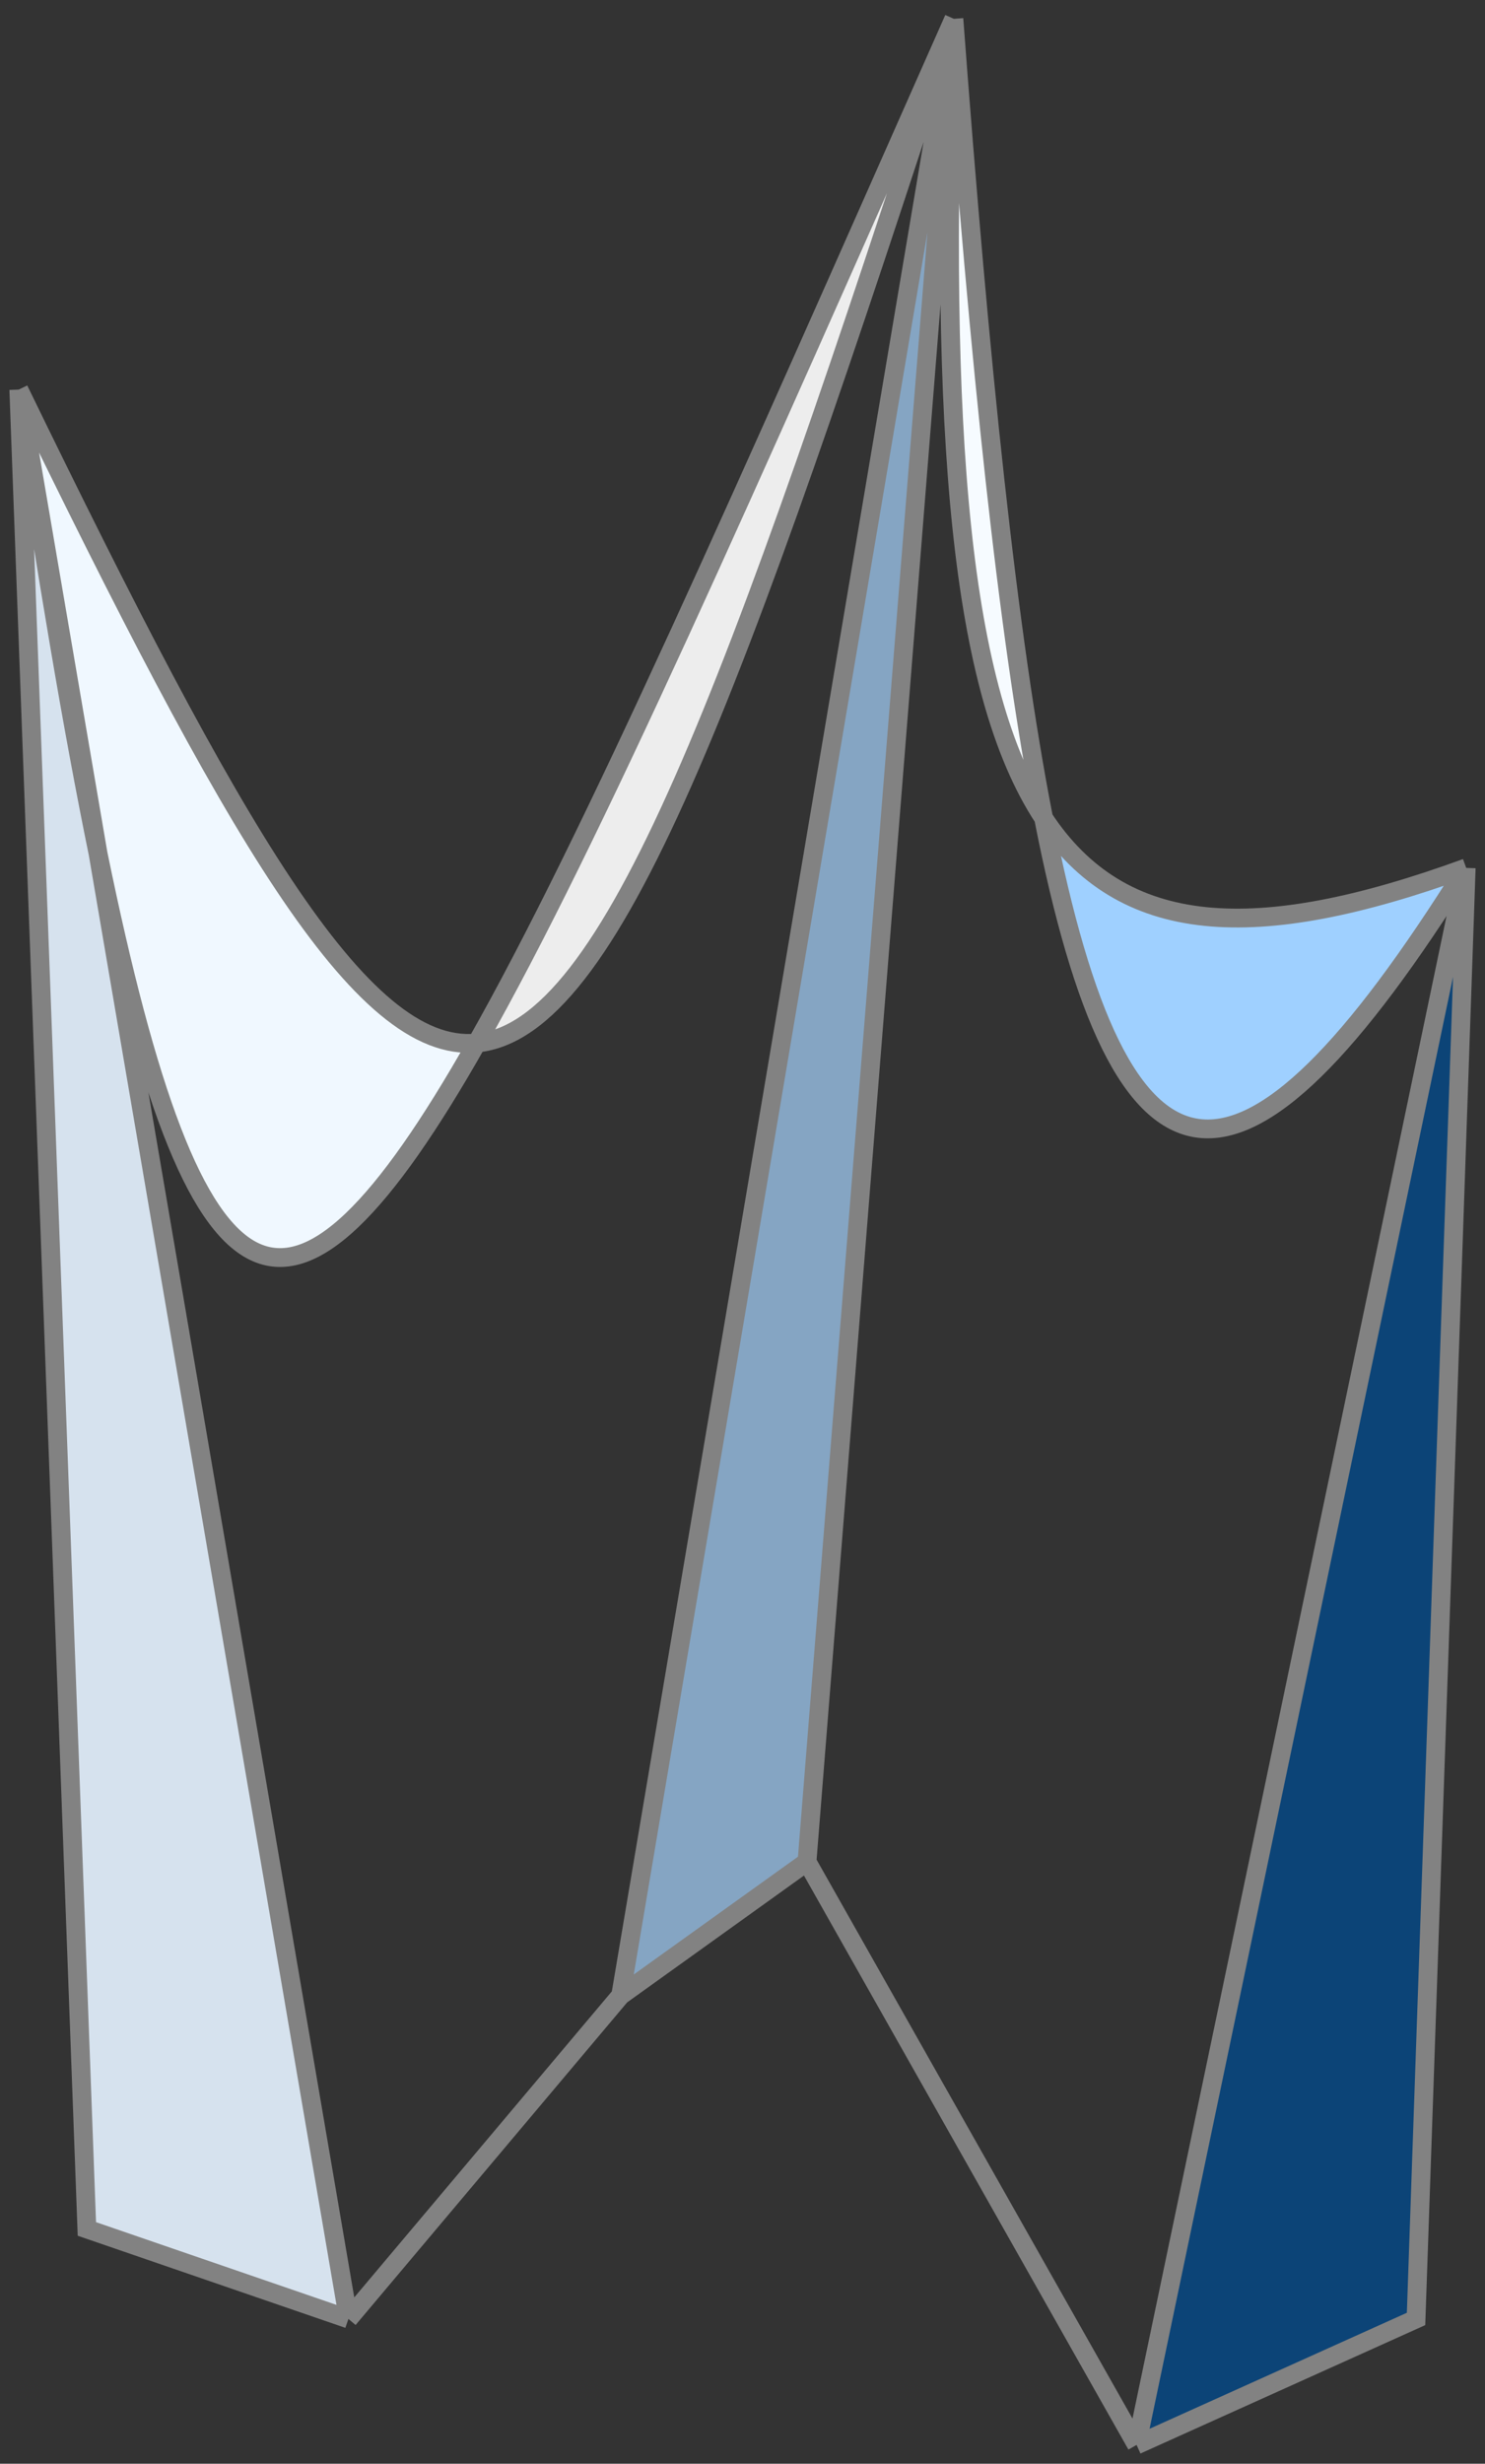
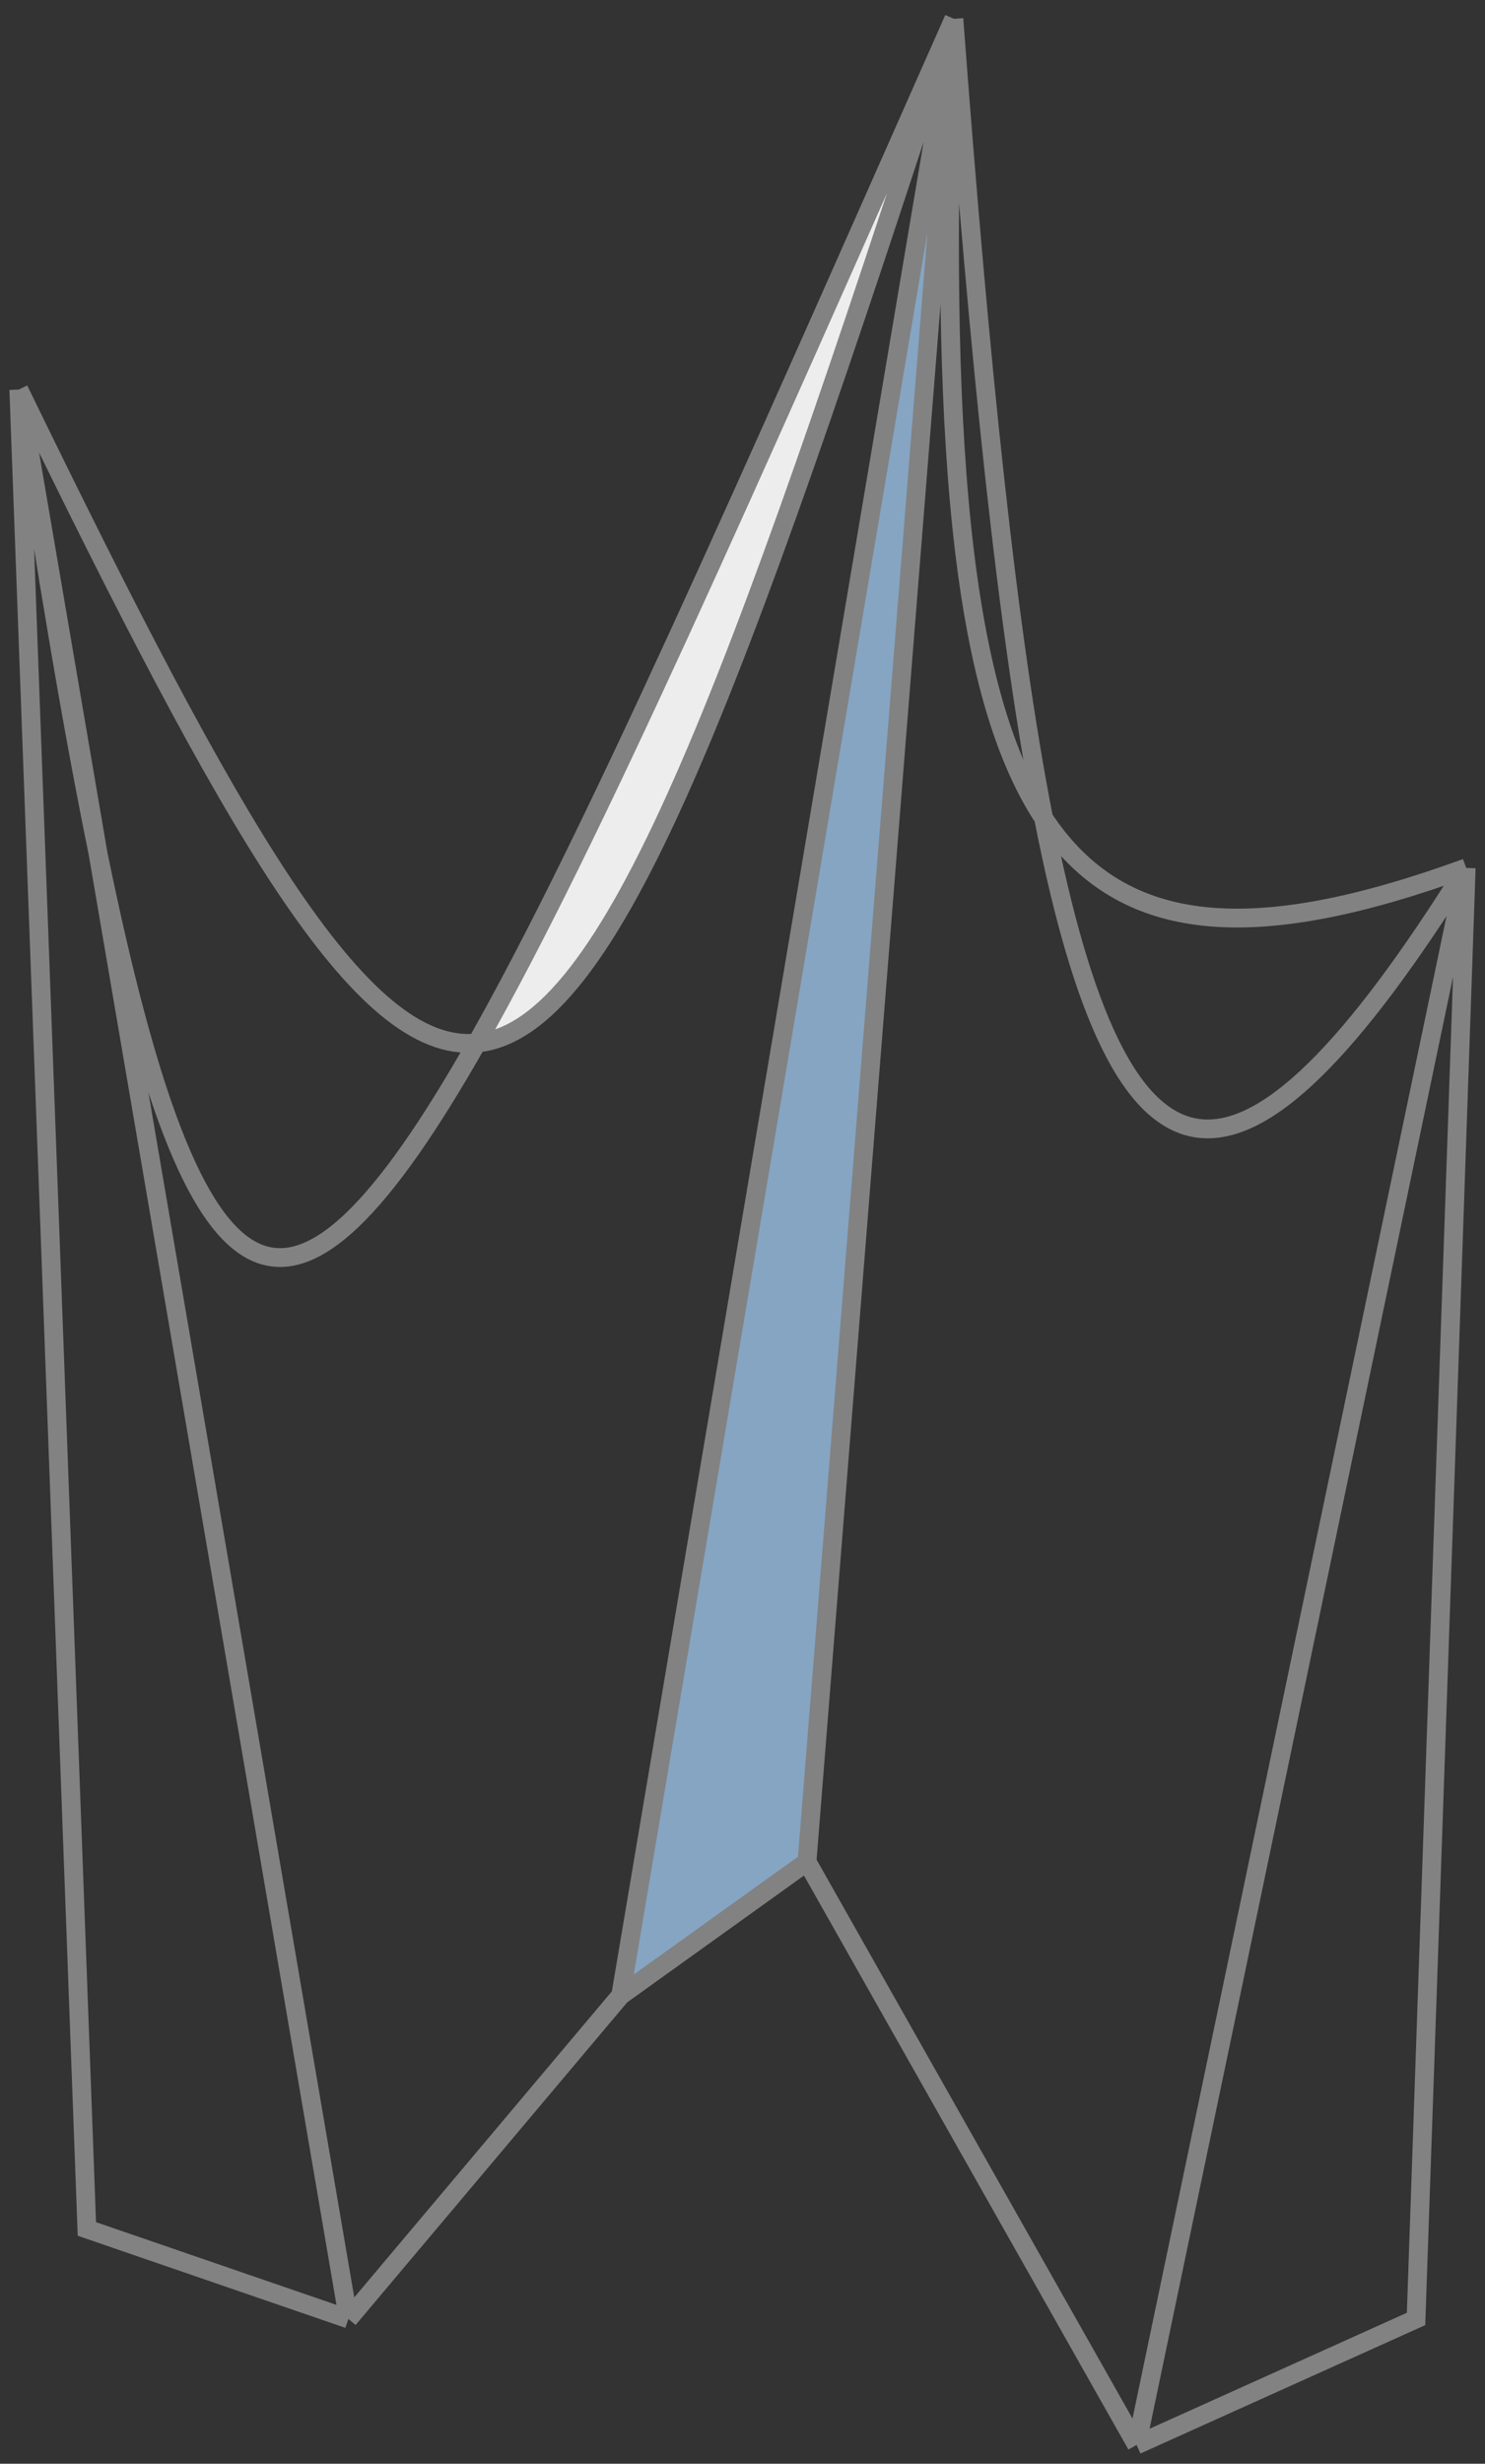
<svg xmlns="http://www.w3.org/2000/svg" fill="none" height="100%" overflow="visible" preserveAspectRatio="none" style="display: block;" viewBox="0 0 79 131" width="100%">
  <rect x="0" y="0" width="79" height="131" fill="#333333" stroke="none" />
  <g id="Vector 12">
-     <path d="M78 46.148L60.465 130L75.332 123.301L78 46.148Z" fill="#0C4477" />
    <path d="M50.745 1L33.02 106.101L42.931 98.994L50.745 1Z" fill="#85A5C3" />
-     <path d="M1 20.714L4.621 118.516L18.535 123.301L5.217 45.387L1 20.714Z" fill="#D6E2EE" />
-     <path d="M1 20.714L5.217 45.387C10.408 70.724 15.37 73.07 25.363 55.459C19.147 56.049 12.35 44.054 1 20.714Z" fill="#F0F8FF" />
    <path d="M25.363 55.459C32.552 54.776 38.965 37.263 50.745 1C39.563 26.235 31.511 44.624 25.363 55.459Z" fill="#EDEDED" />
-     <path d="M55.518 43.501C53.596 33.69 52.131 19.517 50.745 1C49.963 23.116 51.051 36.712 55.518 43.501Z" fill="#F6FBFF" />
-     <path d="M55.518 43.501C59.677 49.821 66.764 50.242 78 46.148C65.889 65.524 59.648 64.583 55.518 43.501Z" fill="#9FD0FF" />
    <path d="M1 20.714L4.621 118.516L18.535 123.301M1 20.714L5.217 45.387M1 20.714C12.35 44.054 19.147 56.049 25.363 55.459M1 20.714C2.484 30.549 3.859 38.755 5.217 45.387M18.535 123.301L33.02 106.101M18.535 123.301L5.217 45.387M50.745 1L33.02 106.101M50.745 1L42.931 98.994M50.745 1C38.965 37.263 32.552 54.776 25.363 55.459M50.745 1C39.563 26.235 31.511 44.624 25.363 55.459M50.745 1C52.131 19.517 53.596 33.69 55.518 43.501M50.745 1C49.963 23.116 51.051 36.712 55.518 43.501M33.02 106.101L42.931 98.994M42.931 98.994L60.465 130M78 46.148L60.465 130M78 46.148L75.332 123.301L60.465 130M78 46.148C66.764 50.242 59.677 49.821 55.518 43.501M78 46.148C65.889 65.524 59.648 64.583 55.518 43.501M5.217 45.387C10.408 70.724 15.37 73.07 25.363 55.459" stroke="#828282" />
  </g>
</svg>